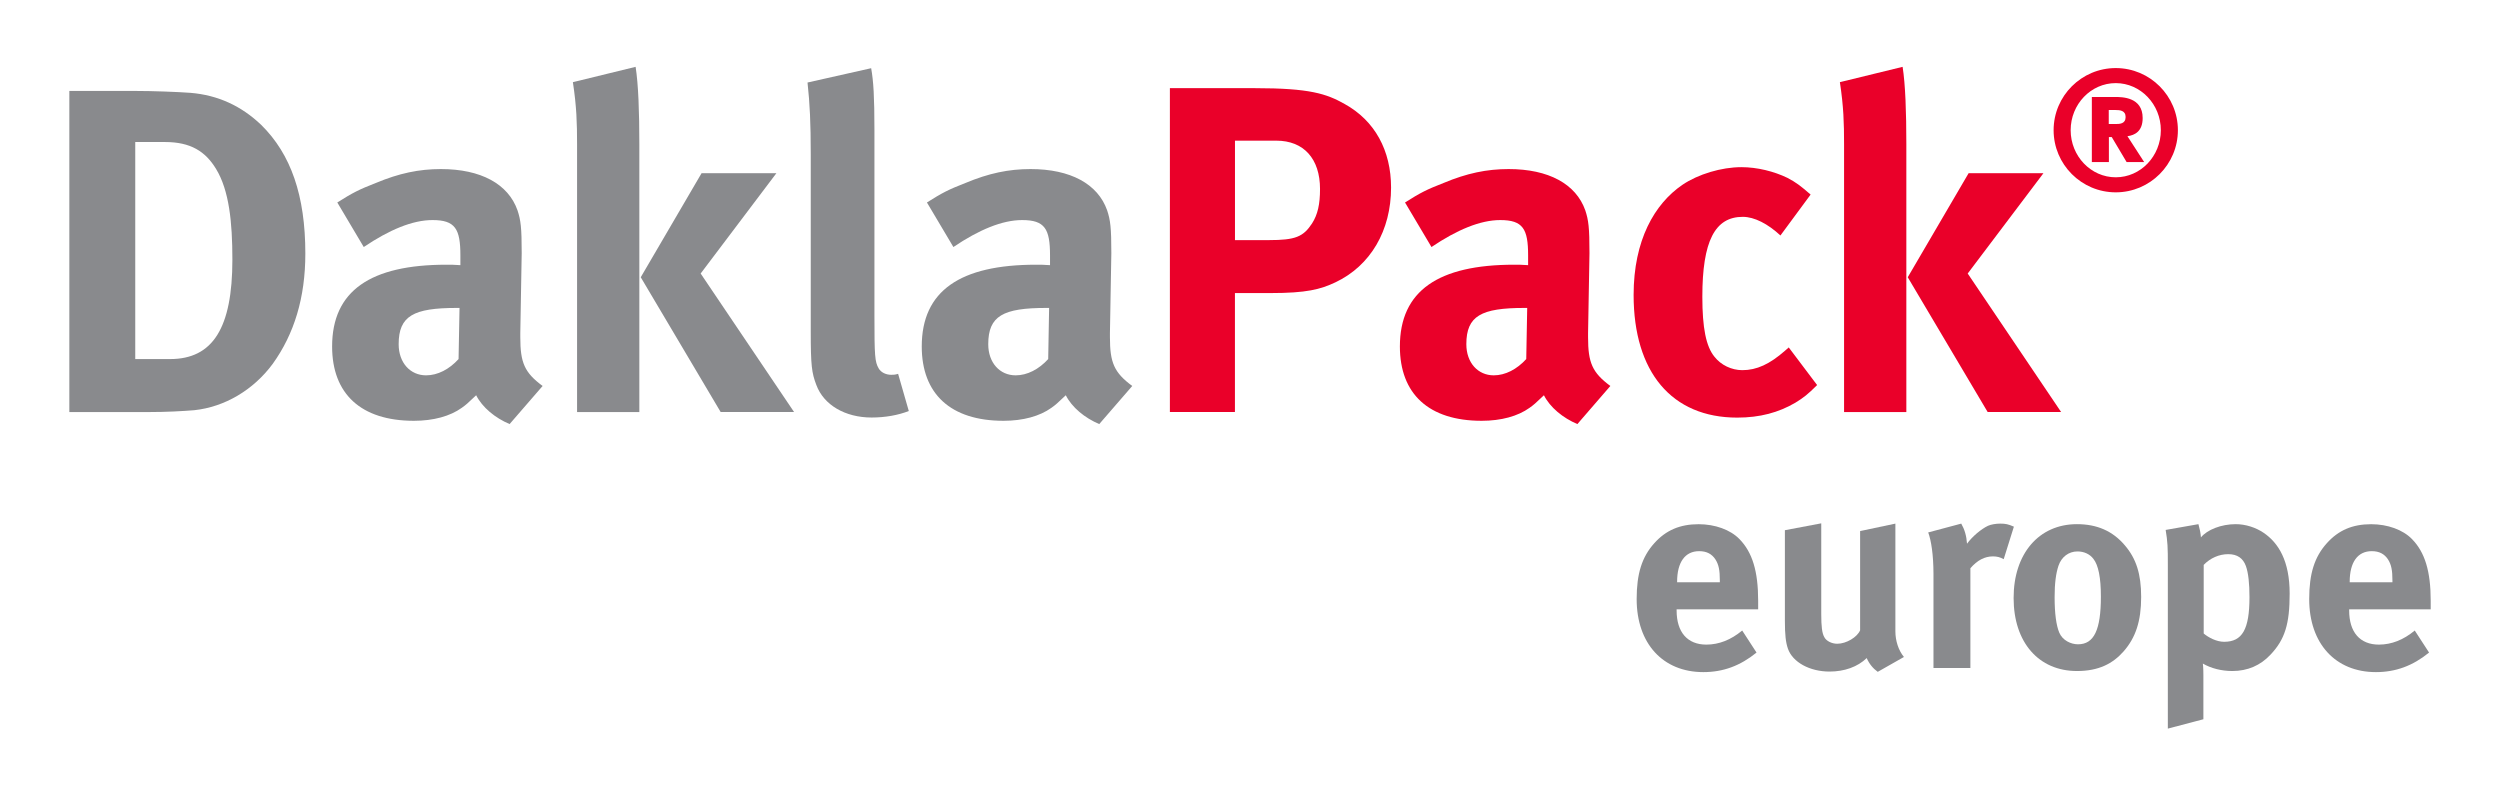
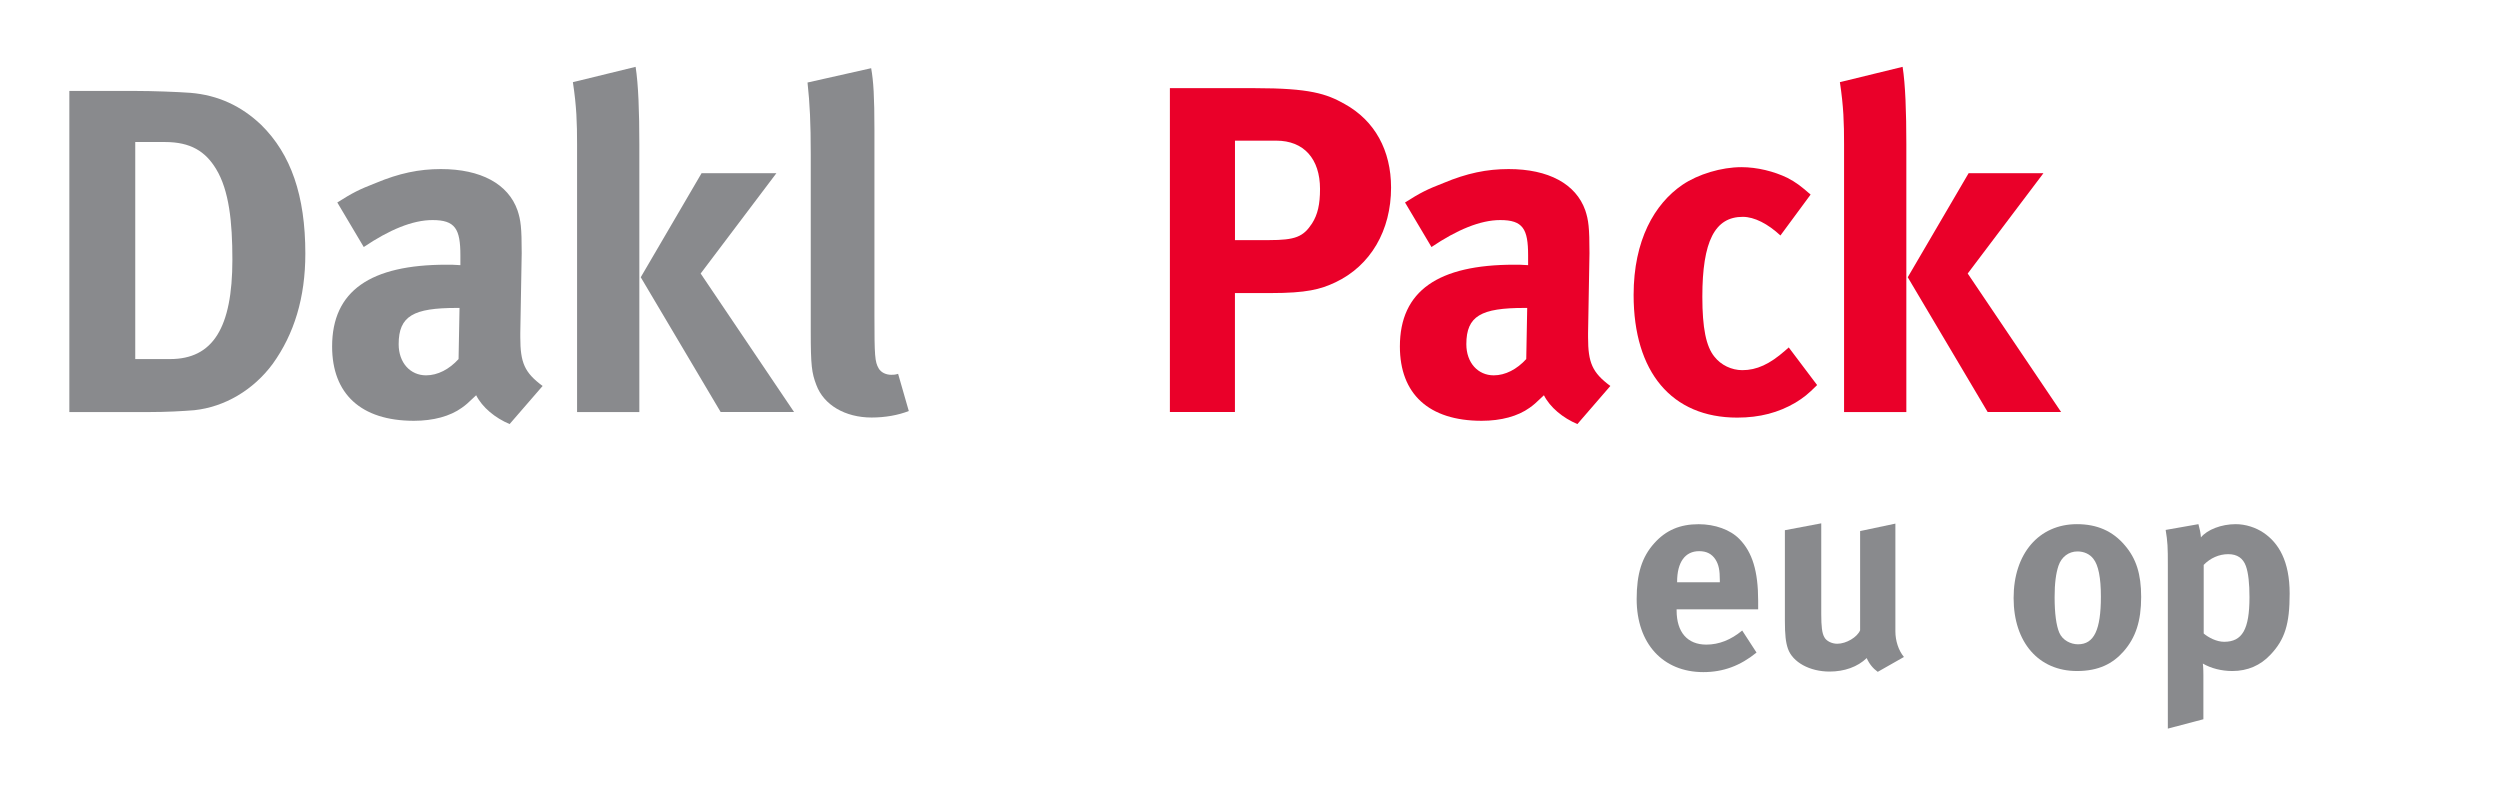
<svg xmlns="http://www.w3.org/2000/svg" width="100%" height="100%" viewBox="0 0 550 175" xml:space="preserve" style="fill-rule:evenodd;clip-rule:evenodd;stroke-linejoin:round;stroke-miterlimit:2;">
  <g transform="matrix(1,0,0,1,-148.385,-210.145)">
    <path d="M163.63,230.15L177.94,230.15C182.03,230.15 187.45,230.36 190.31,230.57C196.34,231.08 201.45,233.43 205.85,237.62C212.39,244.06 215.56,253.16 215.56,265.94C215.56,275.65 213.1,283.62 208.4,290.17C204.11,295.99 197.77,299.68 191.13,300.39C188.47,300.6 185.1,300.8 180.91,300.8L163.64,300.8L163.64,230.15L163.63,230.15ZM178.14,241.39L178.14,289.14L185.81,289.14C195.21,289.14 199.51,282.29 199.51,267.27C199.51,258.98 198.79,252.04 195.93,247.33C193.58,243.44 190.31,241.39 184.69,241.39L178.14,241.39Z" style="fill:rgb(137,138,141);fill-rule:nonzero;" />
    <path d="M222.59,254.69C225.97,252.55 227.39,251.83 231.07,250.4C236.18,248.26 240.58,247.34 245.38,247.34C254.17,247.34 260.2,250.61 262.24,256.43C262.95,258.58 263.16,260.21 263.16,265.83L262.85,283.41L262.85,284.33C262.85,289.95 263.77,292.1 267.76,295.06L260.5,303.44C257.33,302.11 254.47,299.76 253.14,297.1C251.2,298.94 250.99,299.14 249.97,299.87C247.41,301.71 243.74,302.72 239.44,302.72C227.79,302.72 221.45,296.79 221.45,286.37C221.45,274.1 229.93,268.38 246.6,268.38C247.62,268.38 248.24,268.38 249.67,268.48L249.67,266.33C249.67,260.51 248.54,258.56 243.54,258.56C239.14,258.56 234.03,260.7 228.41,264.49L222.59,254.69ZM249.48,277.89L248.87,277.89C239.36,277.89 236.09,279.63 236.09,285.87C236.09,289.96 238.65,292.72 242.12,292.72C244.68,292.72 247.23,291.39 249.27,289.14L249.48,277.89Z" style="fill:rgb(137,138,141);fill-rule:nonzero;" />
    <path d="M274.42,228.22L288.22,224.85C288.83,228.73 289.04,234.86 289.04,241.82L289.04,300.8L275.34,300.8L275.34,241.82C275.34,237.21 275.24,233.63 274.42,228.22ZM302.73,248.25L319.19,248.25L302.53,270.32L323.08,300.79L306.93,300.79L289.35,271.14L302.73,248.25Z" style="fill:rgb(137,138,141);fill-rule:nonzero;" />
    <path d="M340.04,225.15C340.55,228 340.76,231.38 340.76,238.74L340.76,279.52C340.76,288.51 340.86,289.74 341.68,291.17C342.19,292.09 343.32,292.6 344.44,292.6C344.95,292.6 345.26,292.6 345.97,292.39L348.32,300.57C345.97,301.49 343.11,302 340.14,302C334.32,302 329.61,299.24 327.98,294.84C326.96,292.18 326.75,290.55 326.75,283.09L326.75,244.04C326.75,237.19 326.55,233 326.04,228.3L340.04,225.15Z" style="fill:rgb(137,138,141);fill-rule:nonzero;" />
-     <path d="M352.31,254.69C355.68,252.55 357.11,251.83 360.79,250.4C365.9,248.26 370.3,247.34 375.1,247.34C383.89,247.34 389.92,250.61 391.96,256.43C392.67,258.58 392.88,260.21 392.88,265.83L392.57,283.41L392.57,284.33C392.57,289.95 393.49,292.1 397.48,295.06L390.22,303.44C387.05,302.11 384.19,299.76 382.86,297.1C380.91,298.94 380.71,299.14 379.69,299.87C377.13,301.71 373.46,302.72 369.16,302.72C357.51,302.72 351.17,296.79 351.17,286.37C351.17,274.1 359.65,268.38 376.32,268.38C377.34,268.38 377.95,268.38 379.39,268.48L379.39,266.33C379.39,260.51 378.26,258.56 373.26,258.56C368.86,258.56 363.75,260.7 358.13,264.49L352.31,254.69ZM379.19,277.89L378.58,277.89C369.07,277.89 365.8,279.63 365.8,285.87C365.8,289.96 368.35,292.72 371.83,292.72C374.39,292.72 376.94,291.39 378.99,289.14L379.19,277.89Z" style="fill:rgb(137,138,141);fill-rule:nonzero;" />
    <path d="M405.76,229.54L424.47,229.54C436.53,229.54 440.21,230.77 444.2,233.02C450.85,236.69 454.42,243.24 454.42,251.42C454.42,260.83 449.93,268.6 442.15,272.27C438.88,273.81 435.81,274.62 427.94,274.62L420.07,274.62L420.07,300.79L405.76,300.79L405.76,229.54ZM420.08,241.09L420.08,262.97L427.54,262.97C433.37,262.97 435.11,262.25 437.05,259.28C438.28,257.34 438.79,255.1 438.79,251.72C438.79,245.07 435.21,241.09 429.18,241.09L420.08,241.09Z" style="fill:rgb(234,0,41);fill-rule:nonzero;" />
    <path d="M457.49,254.69C460.86,252.55 462.29,251.83 465.97,250.4C471.08,248.26 475.48,247.34 480.28,247.34C489.07,247.34 495.1,250.61 497.15,256.43C497.86,258.58 498.07,260.21 498.07,265.83L497.76,283.41L497.76,284.33C497.76,289.95 498.68,292.1 502.66,295.06L495.41,303.44C492.24,302.11 489.38,299.76 488.05,297.1C486.11,298.94 485.9,299.14 484.88,299.87C482.32,301.71 478.64,302.72 474.35,302.72C462.7,302.72 456.36,296.79 456.36,286.37C456.36,274.1 464.84,268.38 481.5,268.38C482.52,268.38 483.14,268.38 484.57,268.48L484.57,266.33C484.57,260.51 483.44,258.56 478.44,258.56C474.05,258.56 468.93,260.7 463.31,264.49L457.49,254.69ZM484.37,277.89L483.76,277.89C474.25,277.89 470.98,279.63 470.98,285.87C470.98,289.96 473.54,292.72 477.01,292.72C479.56,292.72 482.11,291.39 484.16,289.14L484.37,277.89Z" style="fill:rgb(234,0,41);fill-rule:nonzero;" />
    <path d="M546.72,252.95L540.08,261.95C537.32,259.39 534.35,257.85 531.8,257.85C525.67,257.85 522.9,263.17 522.9,275.44C522.9,282.29 523.72,286.38 525.56,288.62C526.99,290.46 529.34,291.58 531.69,291.58C534.86,291.58 537.72,290.26 541.09,287.3L541.91,286.58L548.15,294.86C546.11,296.9 545.19,297.62 543.35,298.75C539.67,300.9 535.58,302.02 530.57,302.02C516.16,302.02 507.78,292 507.78,275.04C507.78,262.98 512.38,255 518.51,250.81C521.98,248.46 527.1,246.92 531.49,246.92C534.96,246.92 538.65,247.84 541.61,249.27C543.55,250.29 544.48,251.01 546.72,252.95Z" style="fill:rgb(234,0,41);fill-rule:nonzero;" />
    <path d="M553.16,228.22L566.96,224.85C567.57,228.73 567.78,234.86 567.78,241.82L567.78,300.8L554.08,300.8L554.08,241.82C554.08,237.21 553.98,233.63 553.16,228.22ZM581.48,248.25L597.94,248.25L581.28,270.32L601.83,300.79L585.67,300.79L568.09,271.14L581.48,248.25Z" style="fill:rgb(234,0,41);fill-rule:nonzero;" />
-     <path d="M613.85,225.12C621.39,225.12 627.52,231.26 627.52,238.79C627.52,246.32 621.39,252.46 613.85,252.46C606.32,252.46 600.18,246.33 600.18,238.79C600.18,231.25 606.32,225.12 613.85,225.12ZM613.85,249.15C619.33,249.15 623.77,244.49 623.77,238.79C623.77,233.09 619.32,228.43 613.85,228.43C608.37,228.43 603.93,233.09 603.93,238.79C603.93,244.49 608.38,249.15 613.85,249.15ZM608.59,231.48L613.67,231.48C615.21,231.48 619.77,231.48 619.77,236.11C619.77,239.02 618.07,239.89 616.42,240.11L620.1,245.8L616.24,245.8L612.97,240.3L612.34,240.3L612.34,245.8L608.59,245.8L608.59,231.48ZM612.31,237.43L613.82,237.43C614.7,237.43 616.02,237.4 616.02,235.89C616.02,234.42 614.7,234.35 613.82,234.35L612.31,234.35L612.31,237.43Z" style="fill:rgb(234,0,41);fill-rule:nonzero;" />
    <path d="M531.67,348.86L534.82,353.71C531.24,356.62 527.49,358.01 523.12,358.01C514.21,358.01 508.45,351.71 508.45,341.95C508.45,336.37 509.6,332.68 512.33,329.65C514.88,326.8 517.97,325.47 522.09,325.47C525.67,325.47 529.06,326.68 531.06,328.74C533.91,331.65 535.18,335.83 535.18,342.32L535.18,344.2L517.24,344.2L517.24,344.44C517.24,349.23 519.61,351.96 523.79,351.96C526.58,351.95 529.18,350.92 531.67,348.86ZM517.35,338.25L526.75,338.25L526.75,337.89C526.75,335.59 526.51,334.37 525.78,333.22C524.99,332.01 523.84,331.4 522.2,331.4C519.11,331.4 517.35,333.82 517.35,338.13L517.35,338.25Z" style="fill:rgb(137,138,141);fill-rule:nonzero;" />
    <path d="M541.06,326.79L549.06,325.28L549.06,345.22C549.06,348.01 549.24,349.46 549.73,350.31C550.15,351.16 551.37,351.77 552.58,351.77C554.58,351.77 557,350.31 557.61,348.8L557.61,326.98L565.37,325.34L565.37,349.04C565.37,351.1 566.04,353.22 567.25,354.68L561.49,357.95C560.46,357.22 559.61,356.19 559.06,354.92C557.06,356.86 554.15,357.89 550.88,357.89C546.52,357.89 542.76,355.83 541.73,352.86C541.25,351.47 541.06,349.83 541.06,346.68L541.06,326.79Z" style="fill:rgb(137,138,141);fill-rule:nonzero;" />
-     <path d="M572.59,327.28L579.86,325.34C580.59,326.61 581.01,328.01 581.13,329.76C582.28,328.18 584.22,326.55 585.74,325.82C586.41,325.52 587.5,325.34 588.41,325.34C589.62,325.34 590.17,325.46 591.44,326.01L589.2,333.16C588.41,332.73 587.74,332.55 586.84,332.55C585.02,332.55 583.38,333.4 581.87,335.16L581.87,357.1L573.75,357.1L573.75,336.37C573.74,332.19 573.25,329.03 572.59,327.28Z" style="fill:rgb(137,138,141);fill-rule:nonzero;" />
    <path d="M605.31,325.46C609.73,325.46 613.19,326.97 615.86,330.13C618.35,333.04 619.44,336.43 619.44,341.47C619.44,346.8 618.23,350.44 615.56,353.47C613.2,356.14 610.11,357.77 605.32,357.77C596.89,357.77 591.38,351.47 591.38,341.71C591.37,331.94 596.95,325.46 605.31,325.46ZM605.43,331.46C603.49,331.46 601.91,332.67 601.25,334.61C600.7,336.25 600.4,338.43 600.4,341.52C600.4,345.1 600.76,347.76 601.43,349.34C602.16,351.04 603.98,351.89 605.55,351.89C609.07,351.89 610.58,348.74 610.58,341.4C610.58,337.22 610.03,334.49 608.94,333.1C608.16,332.06 606.89,331.46 605.43,331.46Z" style="fill:rgb(137,138,141);fill-rule:nonzero;" />
    <path d="M624.83,326.73L632.04,325.46C632.34,326.55 632.52,327.4 632.59,328.37C633.98,326.67 637.08,325.46 640.23,325.46C642.41,325.46 644.65,326.19 646.35,327.34C649.68,329.58 652.11,333.58 652.11,340.74C652.11,347.41 651.08,350.86 647.81,354.26C645.69,356.5 642.9,357.77 639.5,357.77C637.08,357.77 634.77,357.16 633.01,356.13C633.13,356.86 633.13,358.68 633.13,358.68L633.13,368.38L625.31,370.44L625.31,334.55C625.32,330.49 625.26,329.34 624.83,326.73ZM633.2,349.52C634.29,350.43 636.05,351.34 637.69,351.34C641.69,351.34 643.27,348.61 643.27,341.52C643.27,338.55 643.03,336.19 642.48,334.67C641.87,332.97 640.6,332.06 638.6,332.06C636.6,332.06 634.66,332.91 633.2,334.42L633.2,349.52Z" style="fill:rgb(137,138,141);fill-rule:nonzero;" />
-     <path d="M679.63,348.86L682.78,353.71C679.2,356.62 675.45,358.01 671.08,358.01C662.17,358.01 656.41,351.71 656.41,341.95C656.41,336.37 657.56,332.68 660.29,329.65C662.84,326.8 665.93,325.47 670.05,325.47C673.63,325.47 677.02,326.68 679.02,328.74C681.87,331.65 683.14,335.83 683.14,342.32L683.14,344.2L665.2,344.2L665.2,344.44C665.2,349.23 667.57,351.96 671.75,351.96C674.54,351.95 677.15,350.92 679.63,348.86ZM665.32,338.25L674.72,338.25L674.72,337.89C674.72,335.59 674.48,334.37 673.75,333.22C672.96,332.01 671.81,331.4 670.17,331.4C667.08,331.4 665.32,333.82 665.32,338.13L665.32,338.25Z" style="fill:rgb(137,138,141);fill-rule:nonzero;" />
  </g>
</svg>